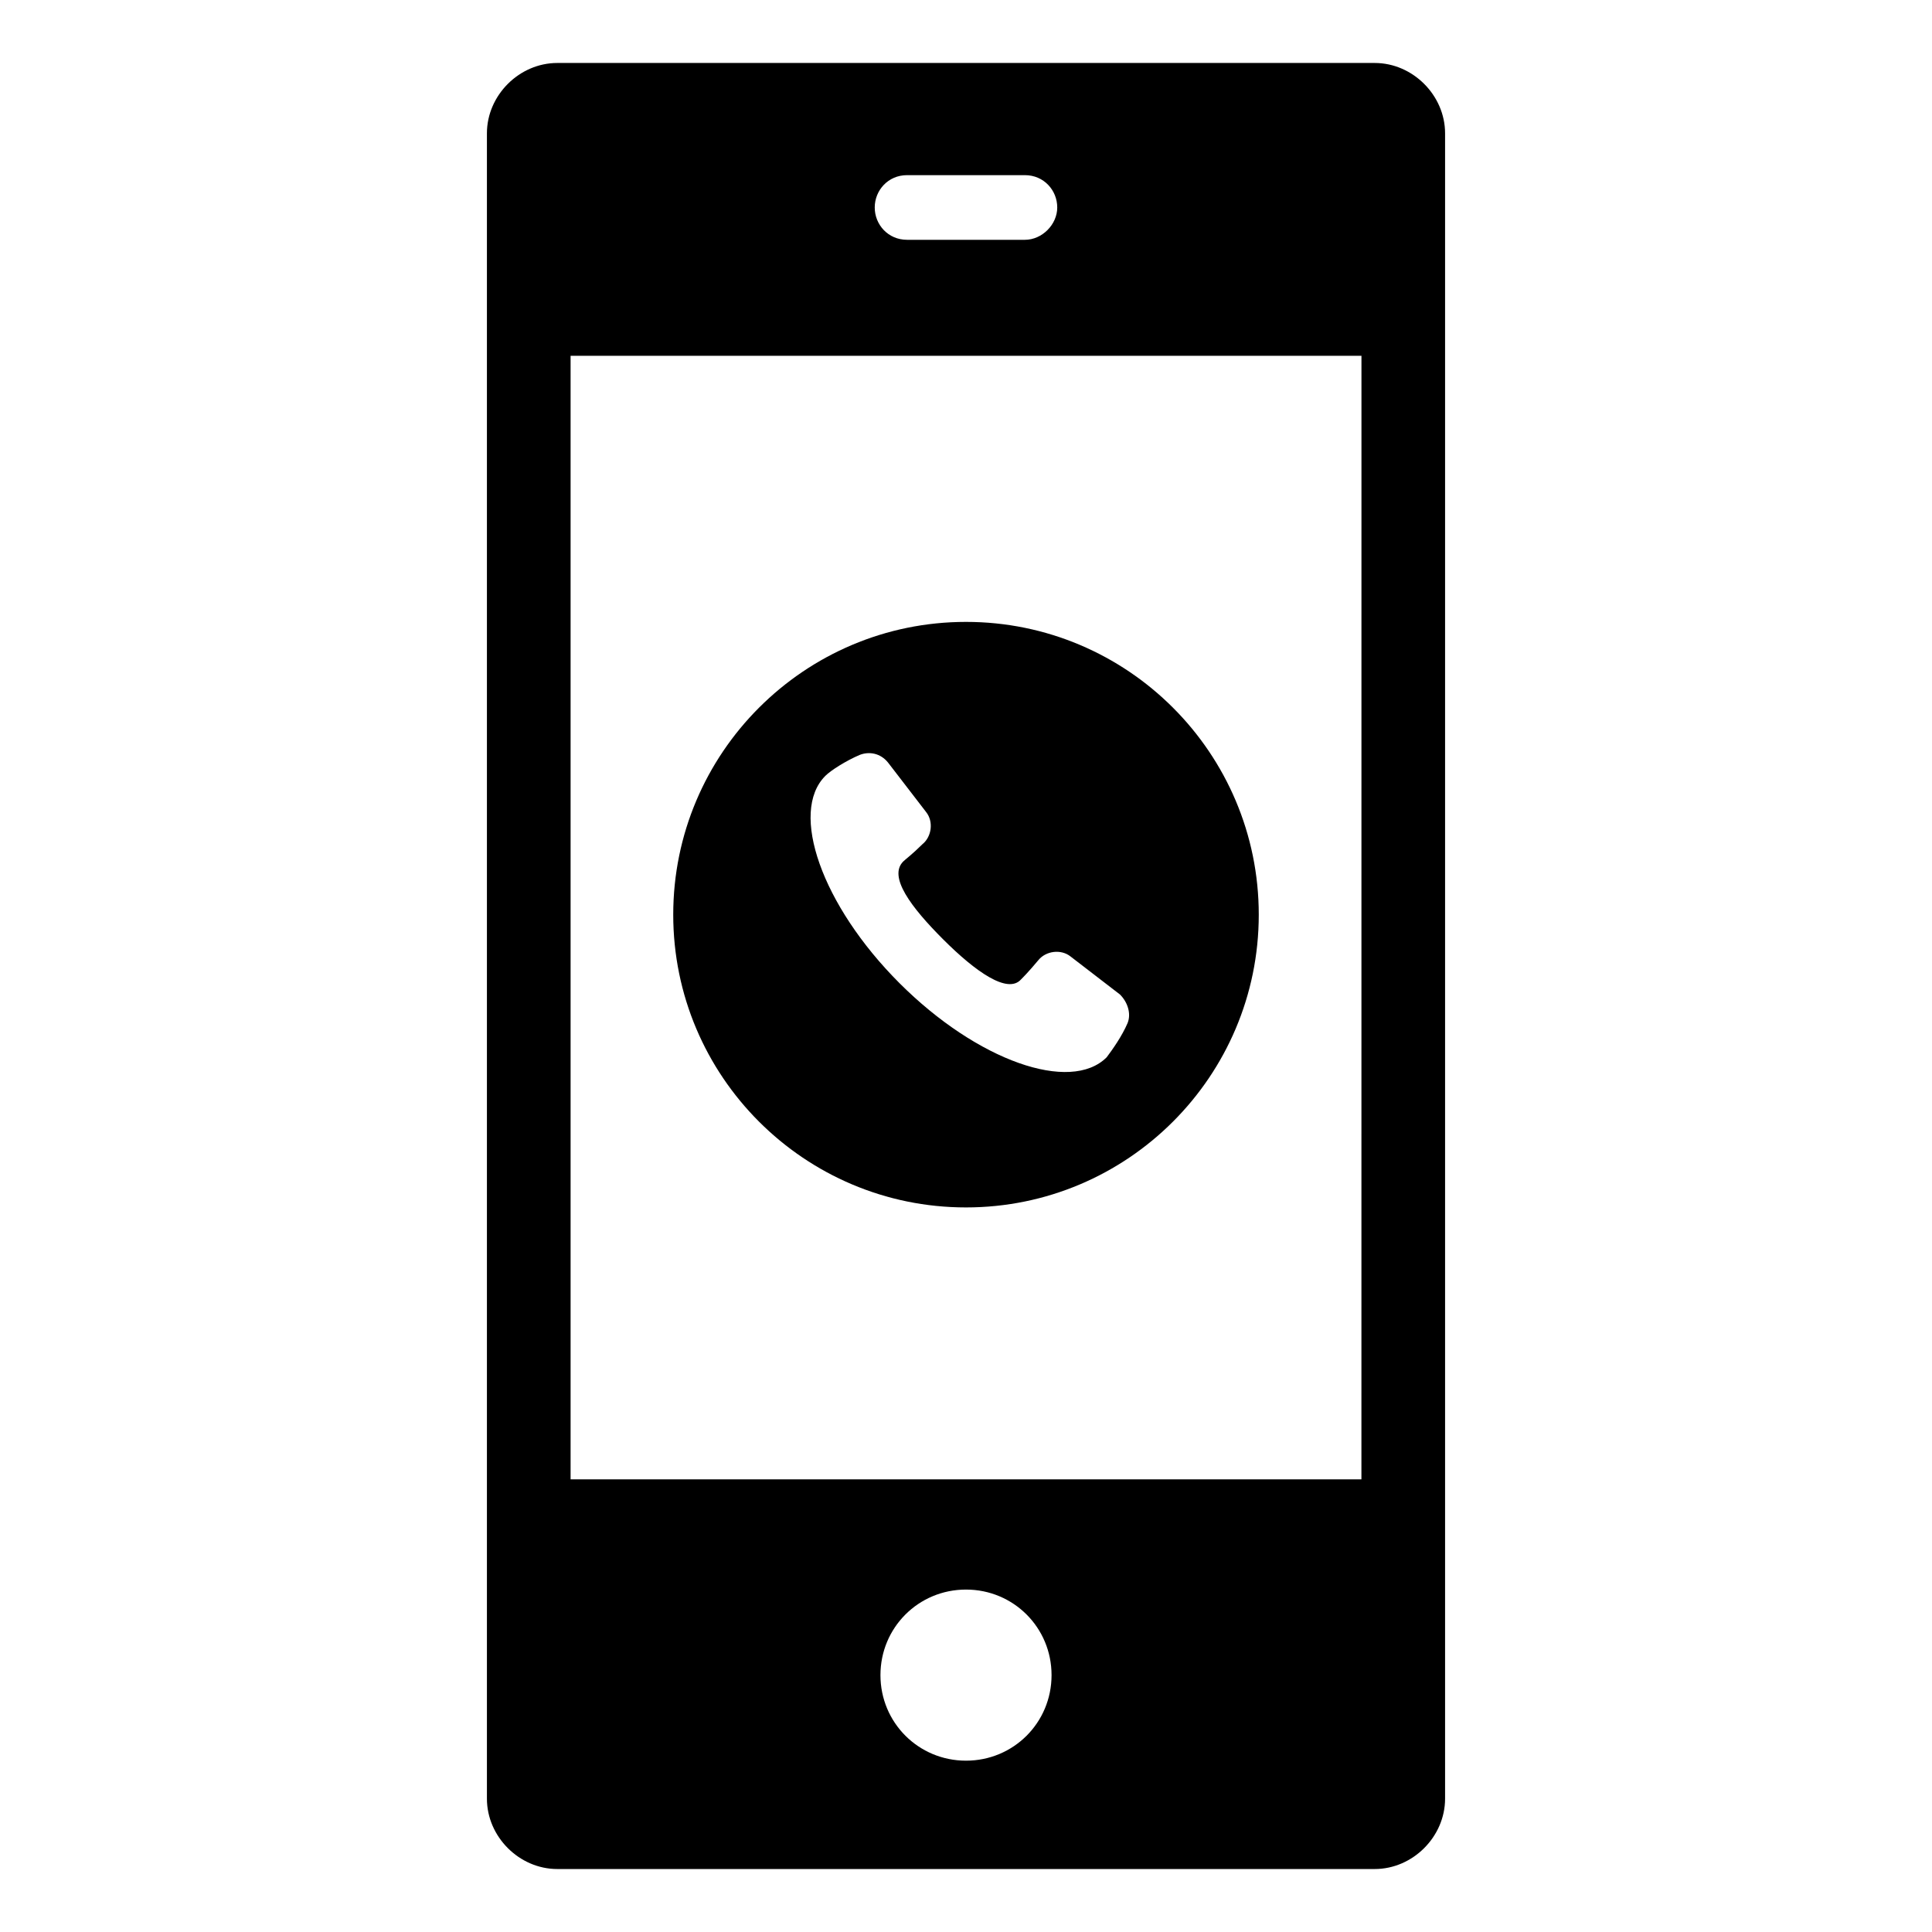
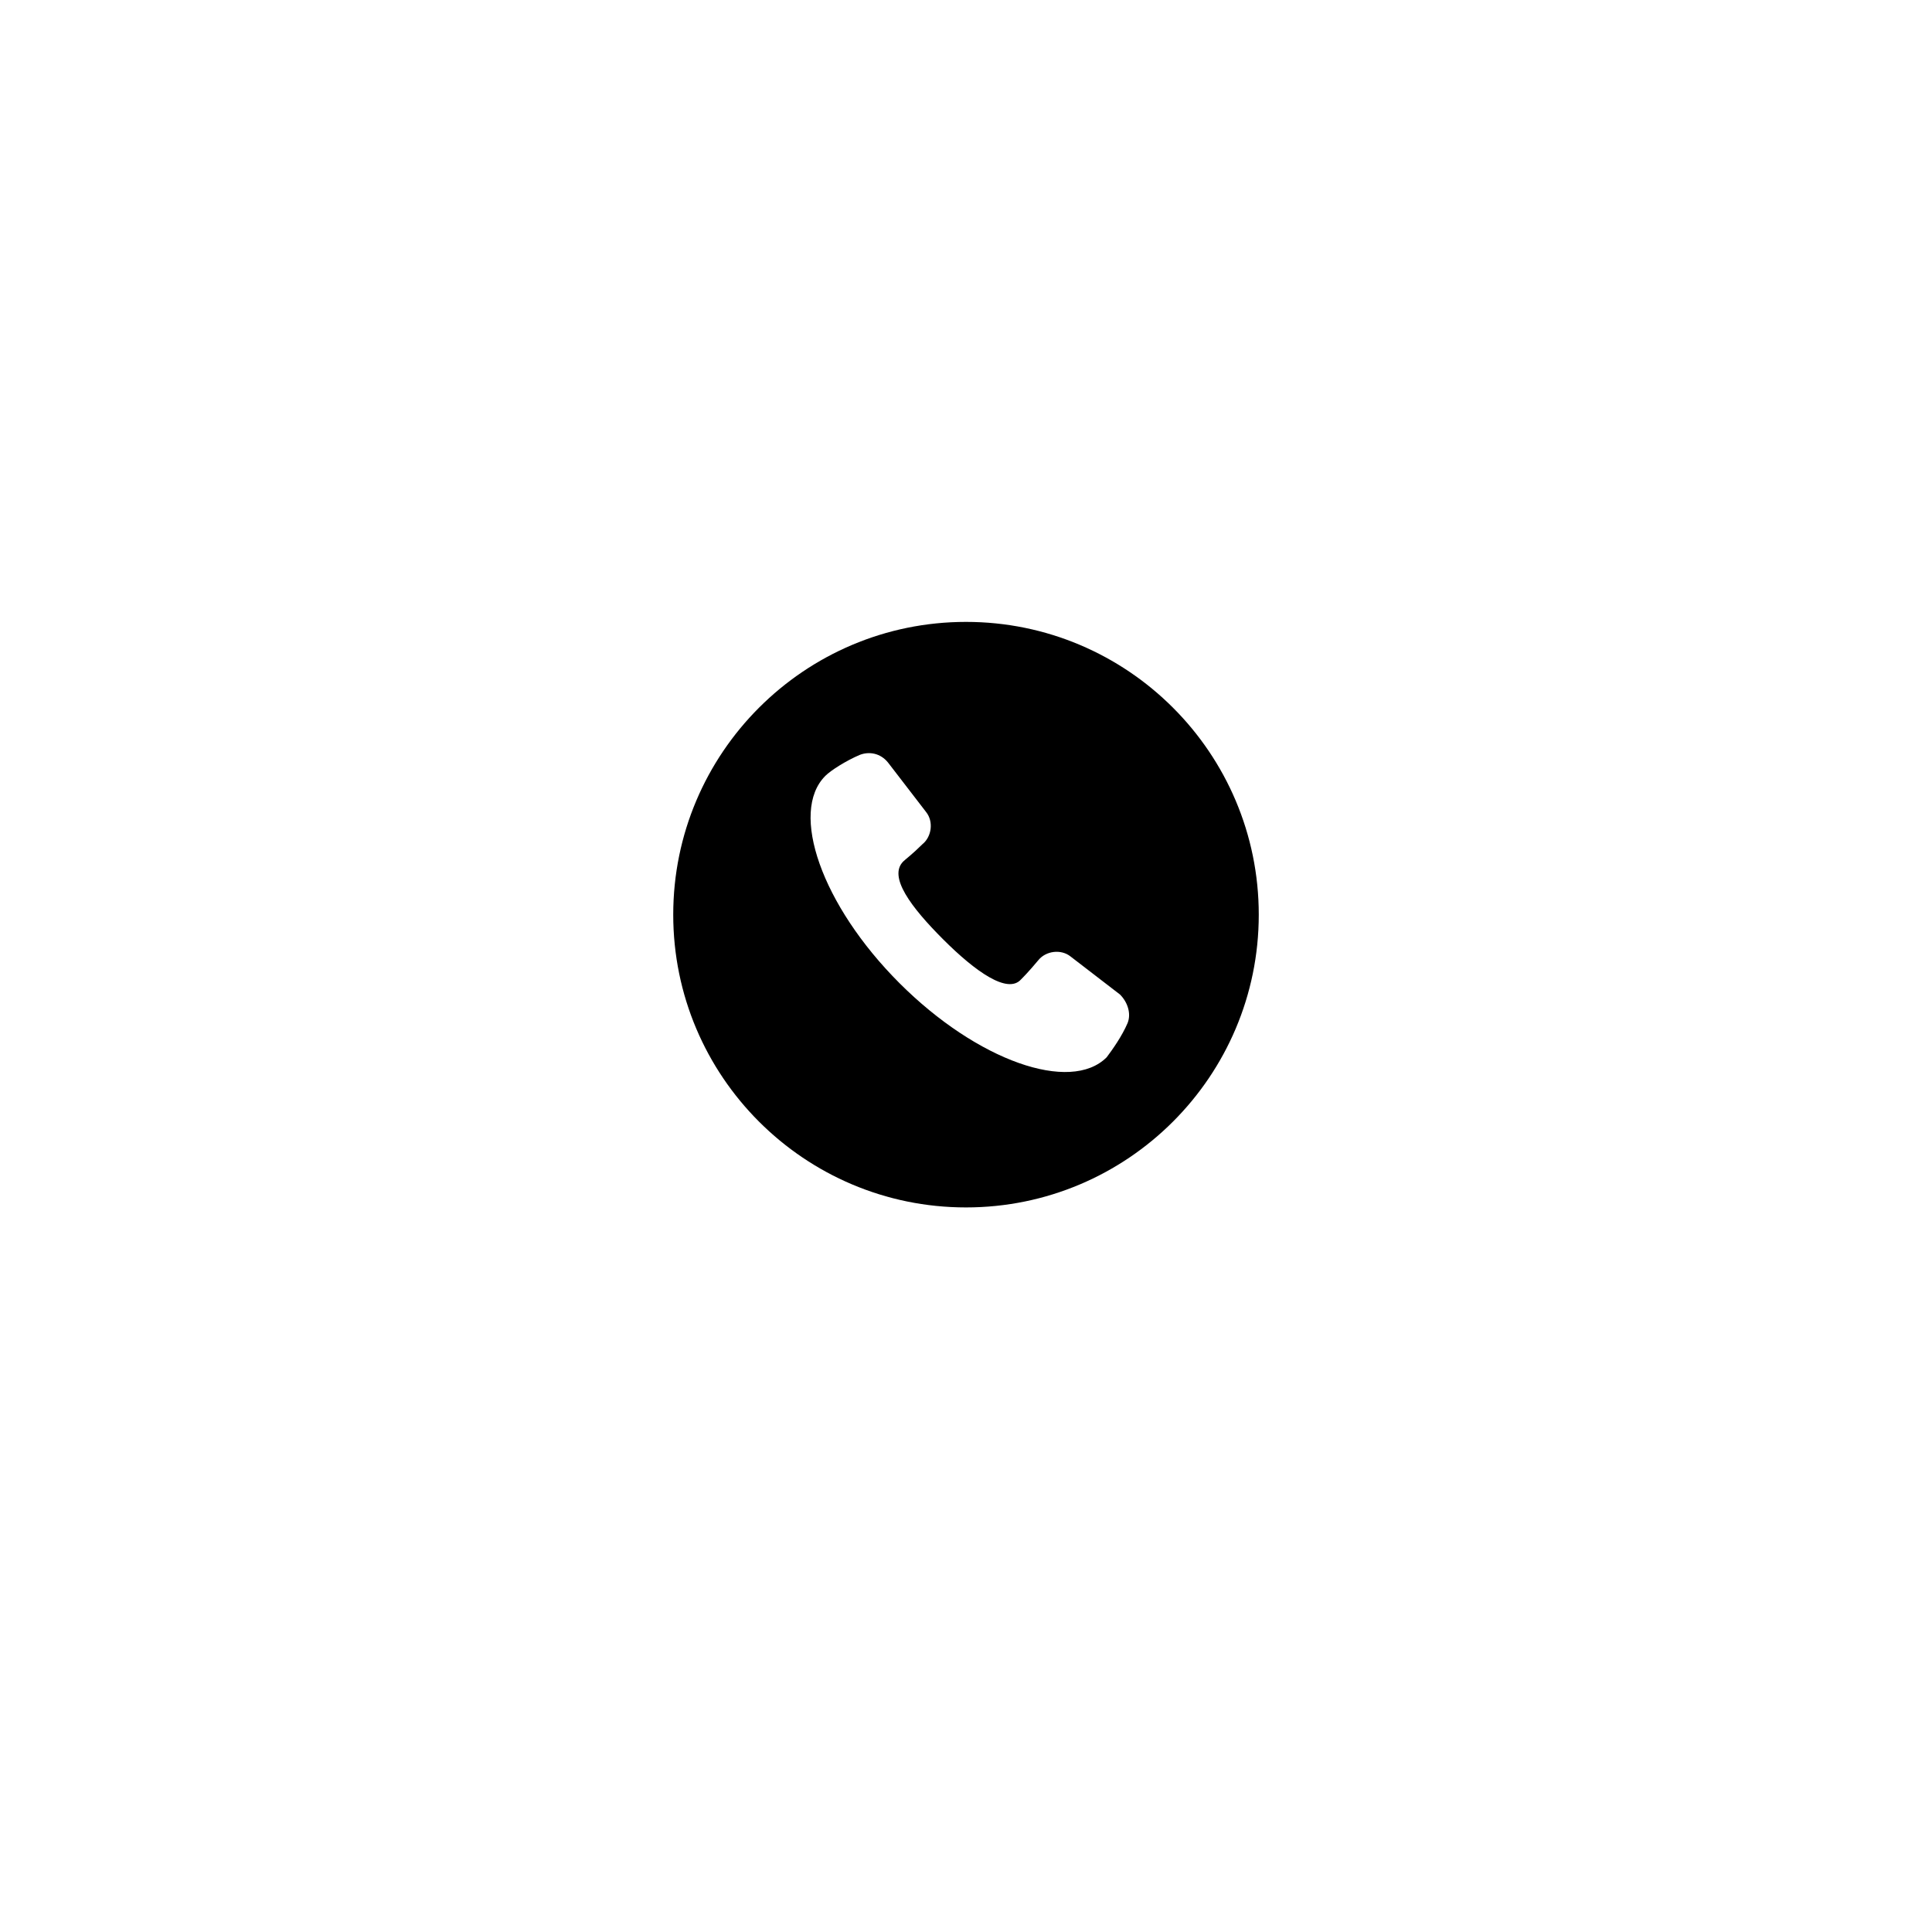
<svg xmlns="http://www.w3.org/2000/svg" fill="#000000" width="800px" height="800px" version="1.1" viewBox="144 144 512 512">
  <g>
-     <path d="m508.32 160.69h-216.64c-10.078 0-18.641 8.566-18.641 18.641v441.34c0 10.078 8.566 18.641 18.641 18.641h216.64c10.078 0 18.641-8.566 18.641-18.641v-441.34c0-10.074-8.562-18.641-18.641-18.641zm-123.94 29.727h31.234c5.039 0 8.566 4.031 8.566 8.566 0 4.535-4.031 8.566-8.566 8.566h-31.234c-5.039 0-8.566-4.031-8.566-8.566 0.004-4.535 3.531-8.566 8.566-8.566zm15.621 420.18c-12.594 0-22.672-10.078-22.672-22.672s10.078-22.672 22.672-22.672 22.672 10.078 22.672 22.672c0 12.598-10.078 22.672-22.672 22.672zm104.79-74.562h-209.58v-297.75h209.59z" />
    <path d="m400 463.98c42.824 0 77.586-34.762 77.586-77.586s-34.762-77.586-77.586-77.586-77.586 34.762-77.586 77.586c-0.004 42.824 34.762 77.586 77.586 77.586zm-37.285-114.36c1.512-1.512 5.543-4.031 9.07-5.543 2.519-1.008 5.543-0.504 7.559 2.016l10.078 13.098c2.016 2.519 1.512 6.551-1.008 8.566-2.519 2.519-4.535 4.031-5.039 4.535-4.031 4.031 2.016 12.09 10.578 20.656 8.566 8.566 17.129 14.609 20.656 10.578 0.504-0.504 2.016-2.016 4.535-5.039 2.016-2.519 6.047-3.023 8.566-1.008l13.098 10.078c2.016 2.016 3.023 5.039 2.016 7.559-1.512 3.527-4.031 7.055-5.543 9.07-9.574 9.574-34.258 1.008-54.914-19.648-20.656-20.66-29.223-45.344-19.652-54.918z" />
  </g>
</svg>